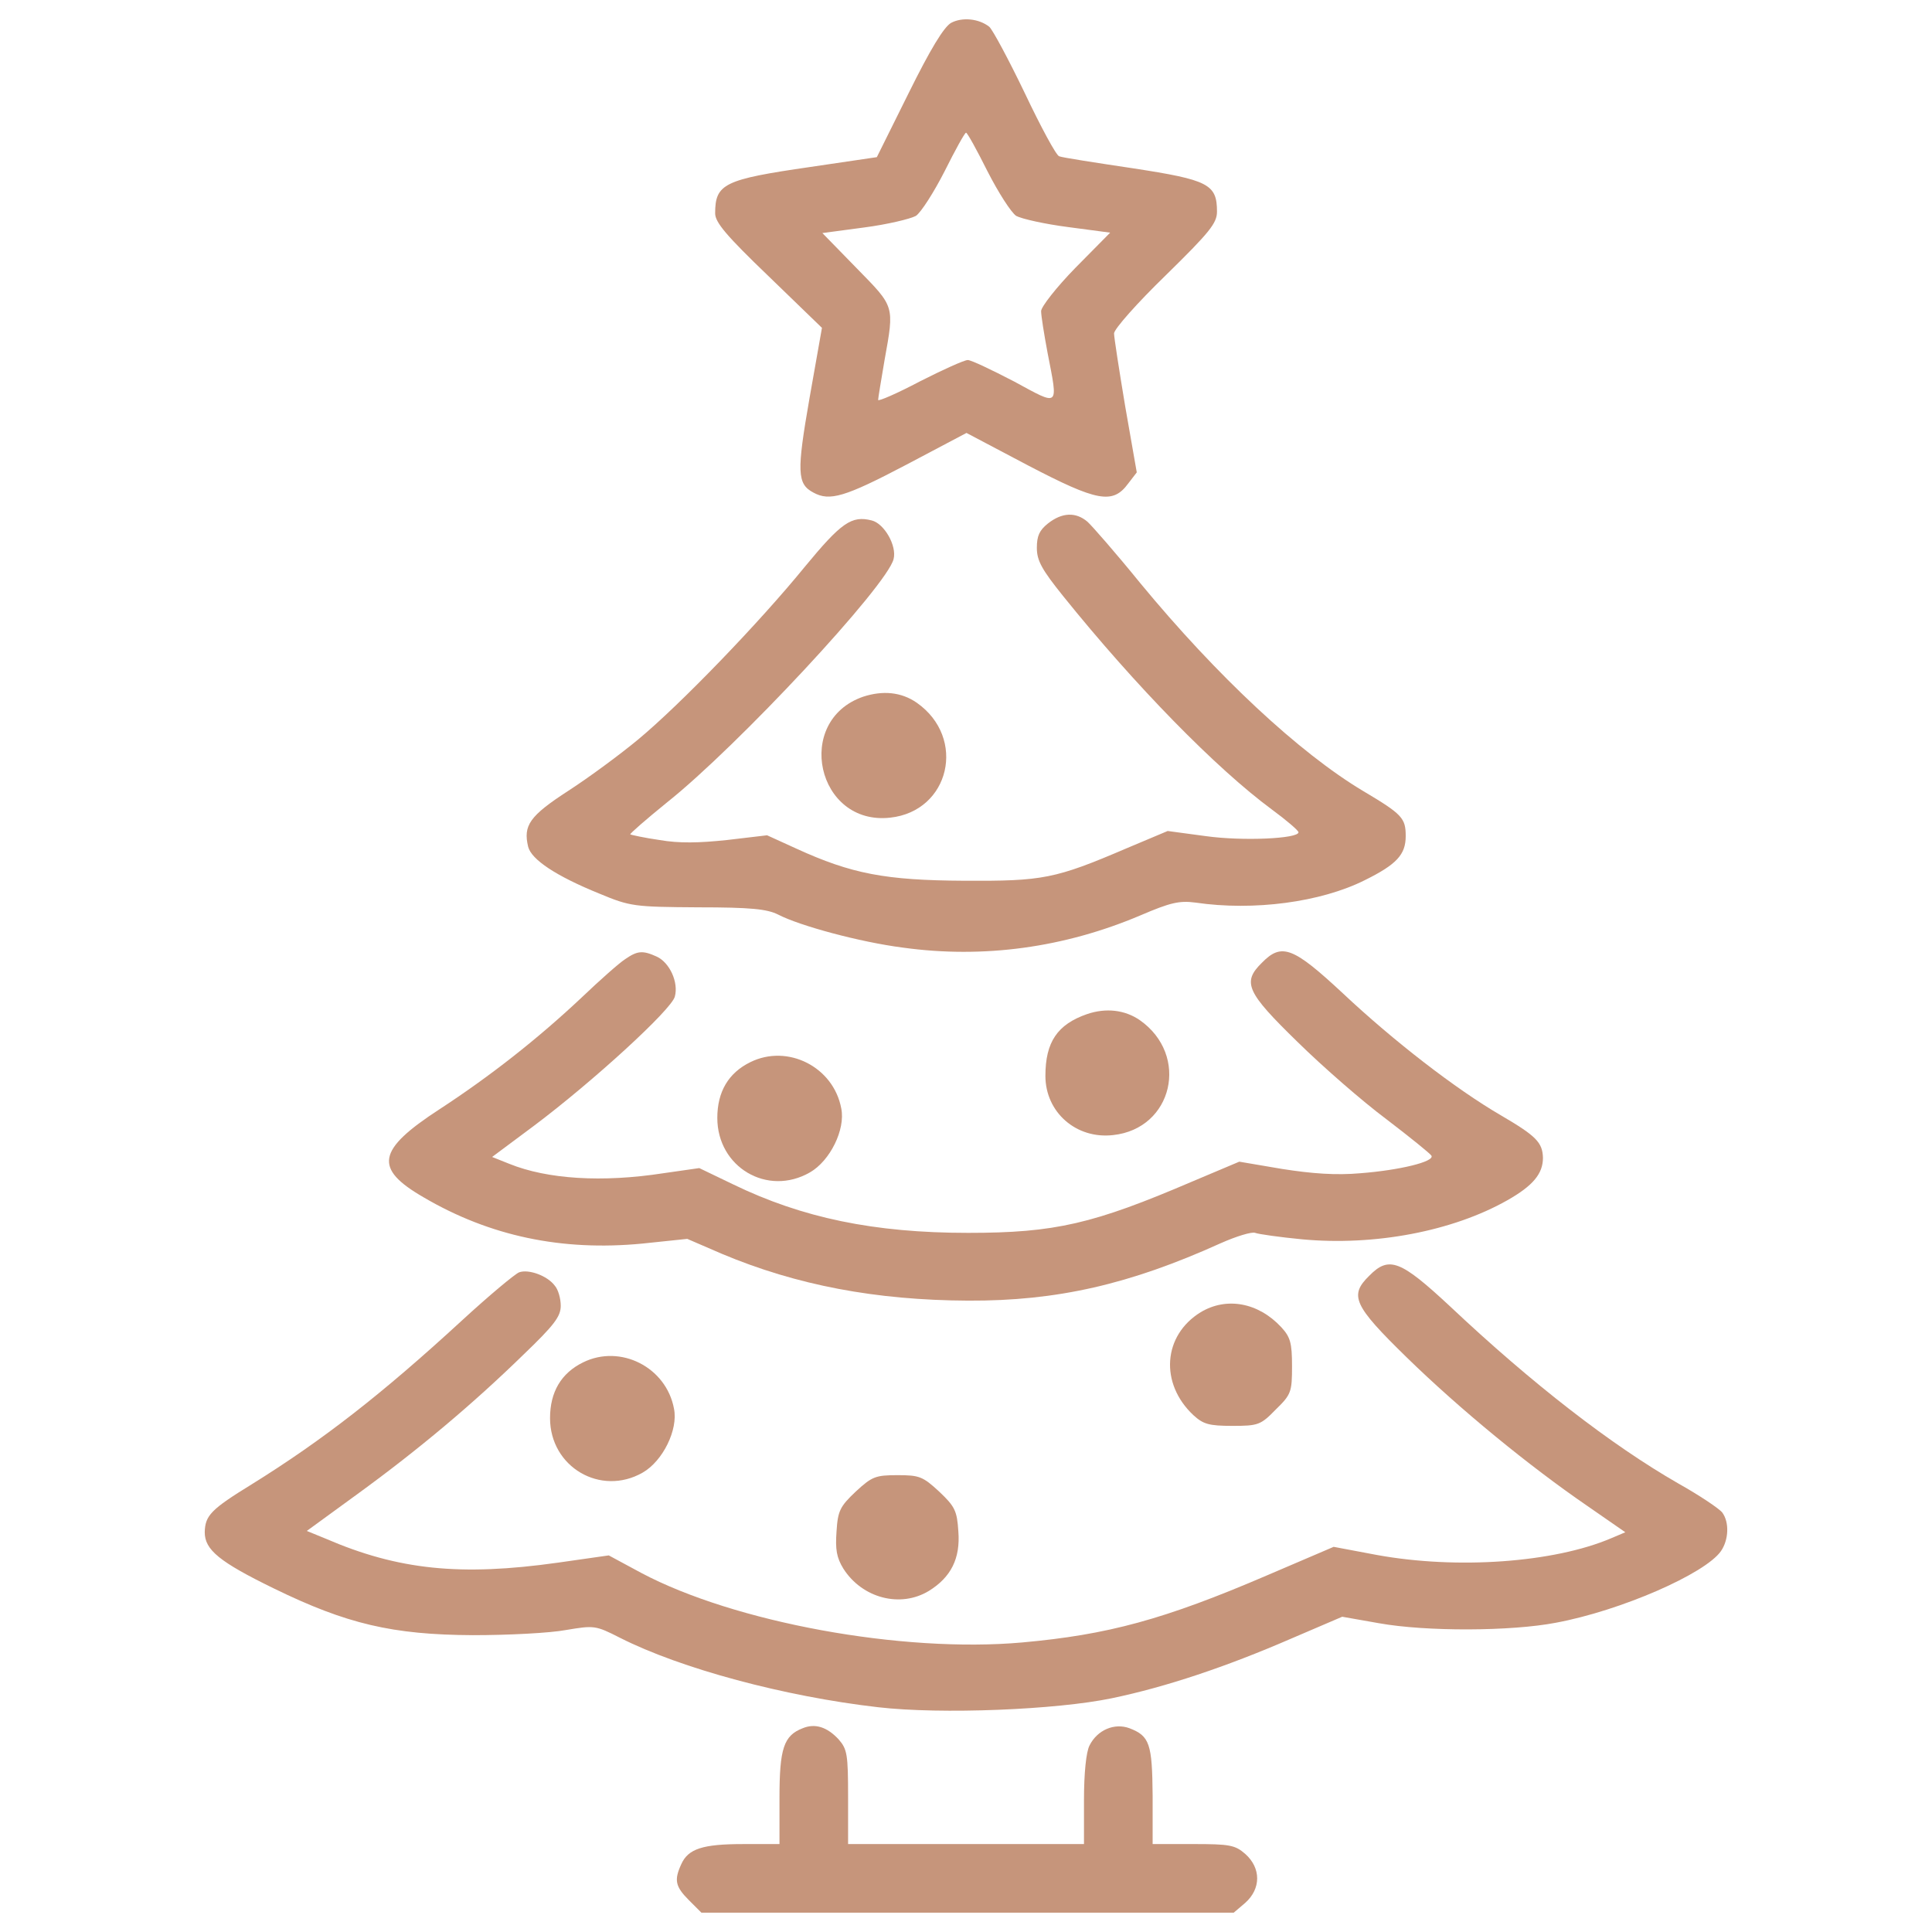
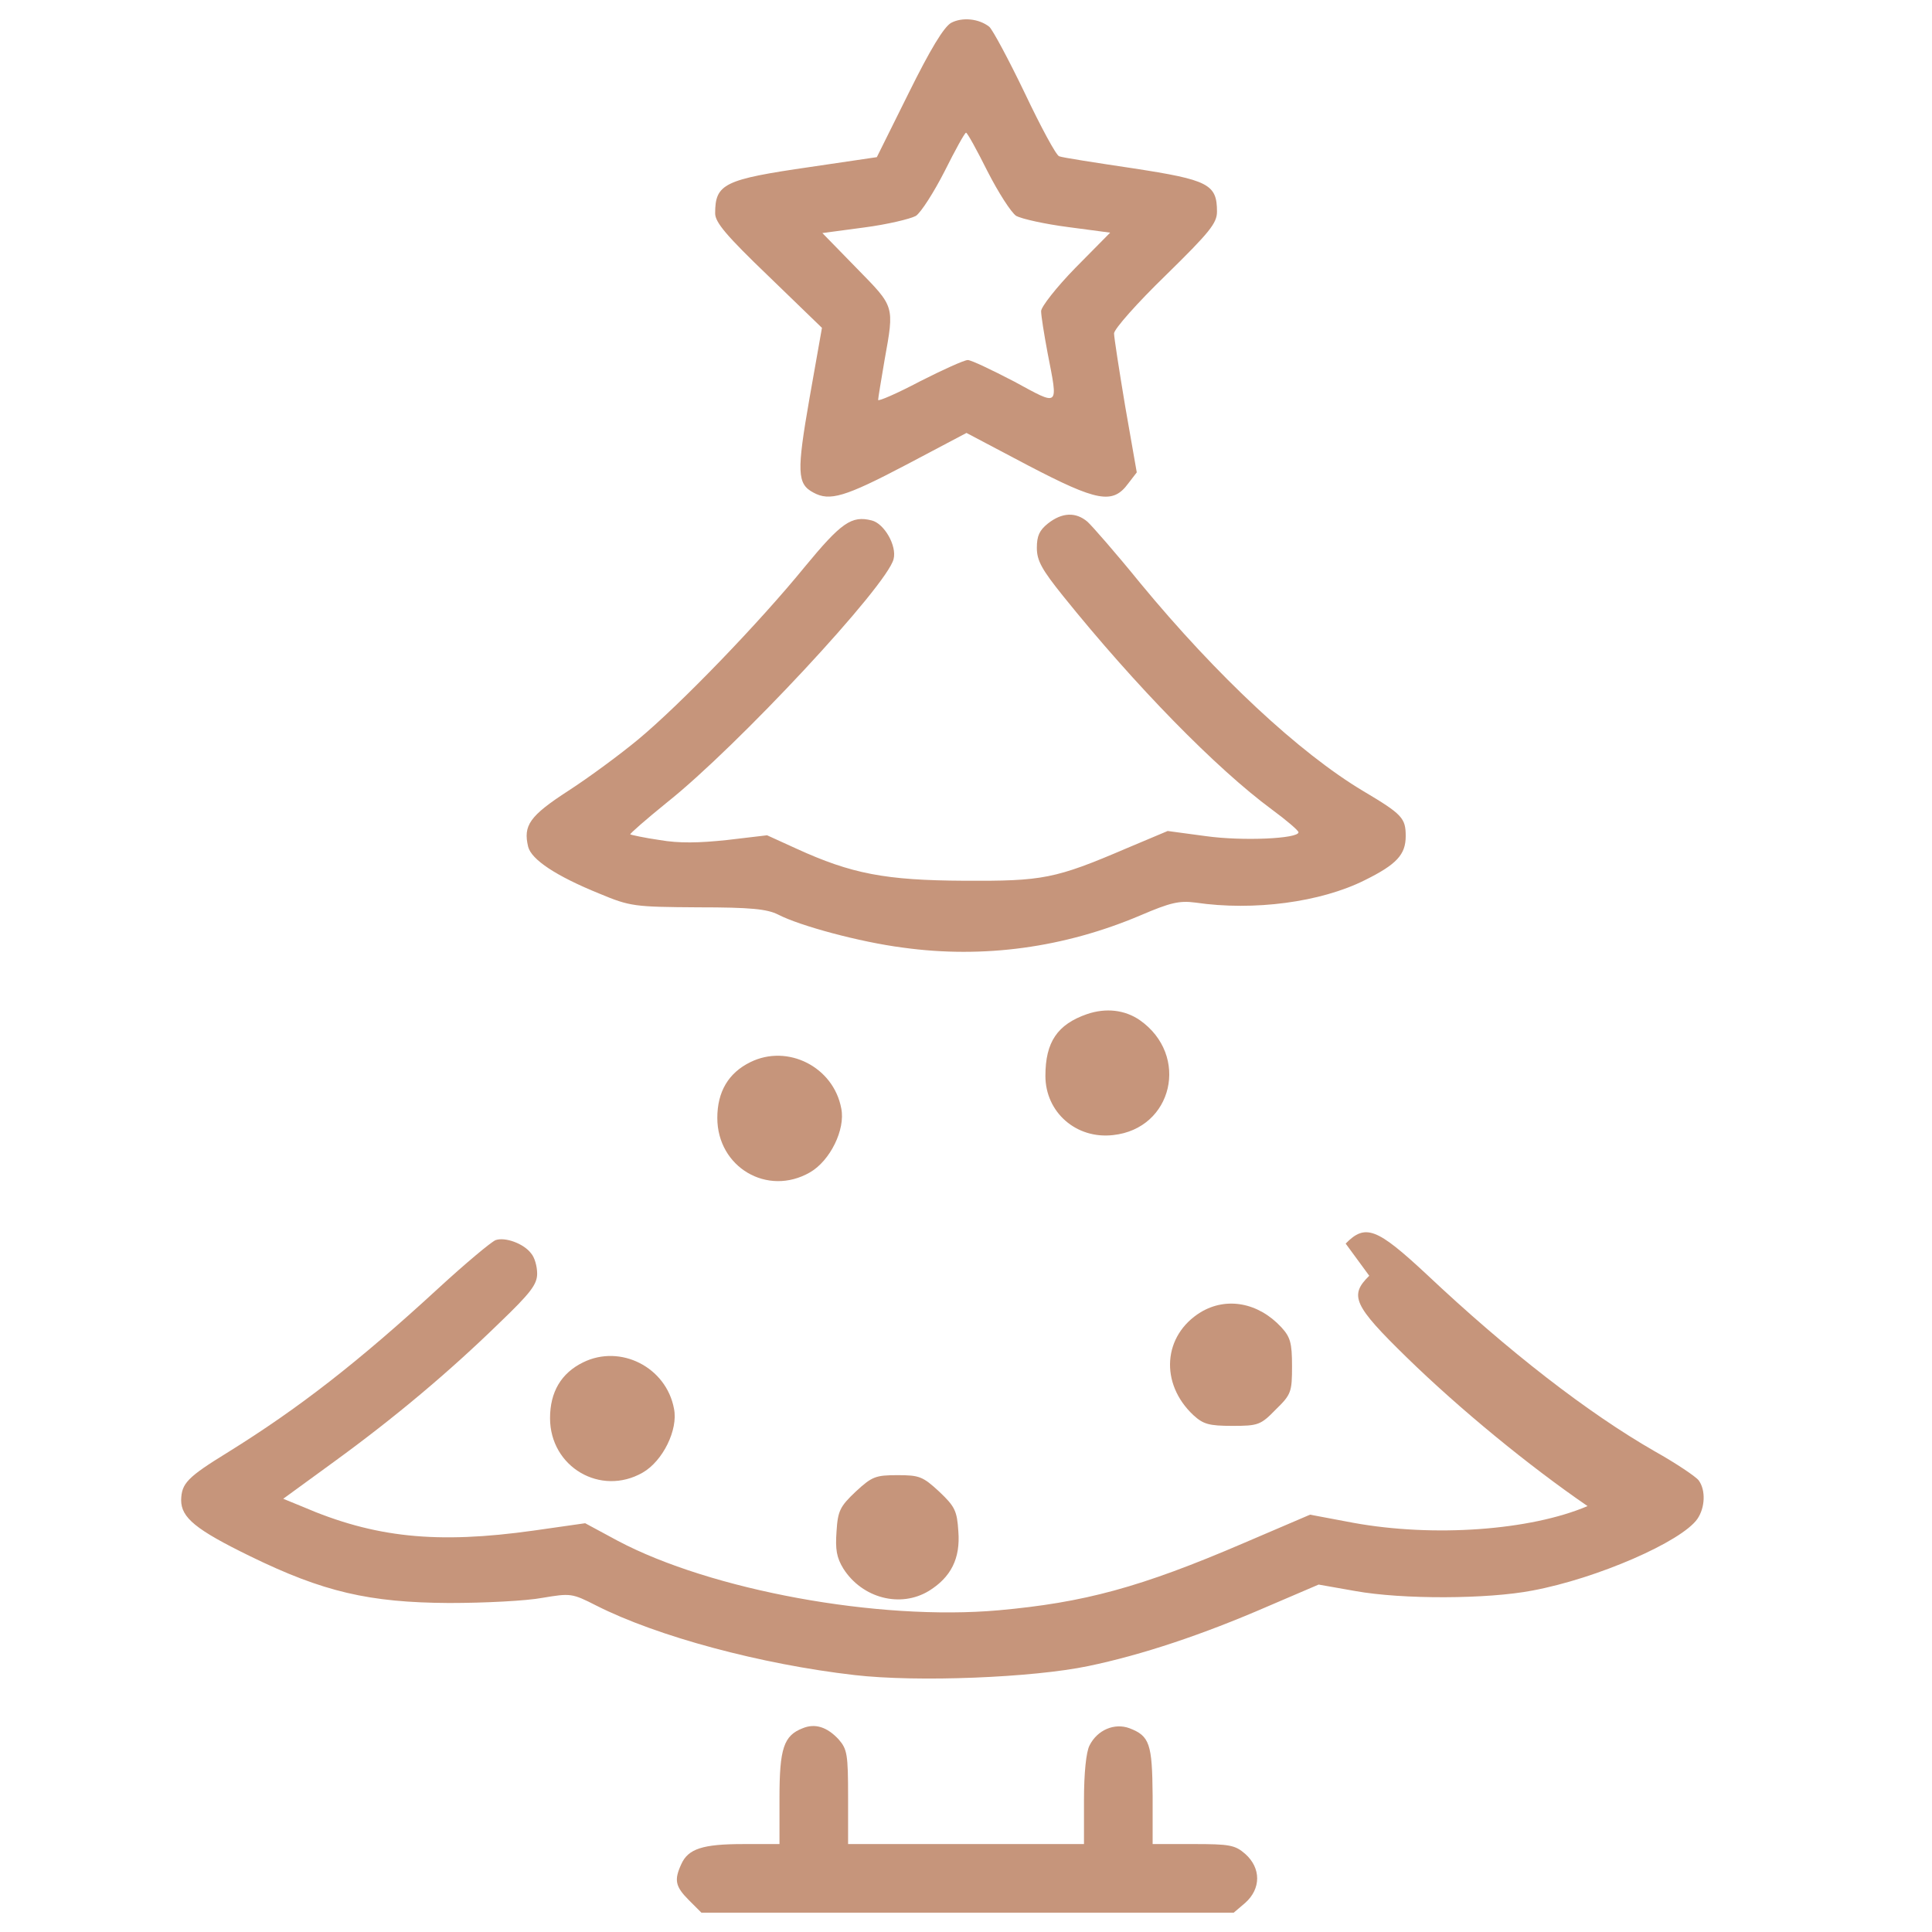
<svg xmlns="http://www.w3.org/2000/svg" viewBox="0 0 1000 1000" xml:space="preserve">
  <g fill="#C6957B">
    <path d="M492.26 11.85c-3.77 2.22-10.66 13.54-21.98 36.41l-16.43 33.08-34.63 5.11c-44.4 6.44-49.06 8.66-49.06 23.98 0 4.66 5.77 11.54 27.75 32.63l27.53 26.64-6.44 36.41c-6.66 38.18-6.44 44.4 2 48.84 8.44 4.66 16.43 2.22 47.73-14.21l31.52-16.65 31.97 16.87c35.74 18.65 43.74 20.2 51.73 9.32l4.44-5.77-5.99-34.19c-3.11-18.65-5.77-35.74-5.77-37.74 0-2.22 11.99-15.76 26.64-29.97 22.87-22.42 26.64-27.08 26.64-33.08 0-14.21-4.44-16.43-43.51-22.42-19.31-2.89-36.63-5.55-38.18-6.22-1.55-.44-9.55-15.32-17.76-32.63-8.44-17.54-16.65-32.86-18.43-34.41-5.34-4.22-13.99-5.1-19.77-2zm18.87 76.82c5.55 10.88 12.21 21.31 14.87 23.09 2.89 1.55 14.88 4.22 26.86 5.77l21.76 2.89-17.98 18.2c-9.77 9.99-17.76 20.2-17.76 22.42 0 2.44 1.55 11.99 3.33 21.53 5.55 28.64 6.44 27.75-17.32 14.88-11.54-5.99-22.2-11.1-23.98-11.1-1.78 0-13.1 5.11-24.86 11.1-11.77 6.22-21.53 10.43-21.53 9.55 0-.89 1.55-10.21 3.33-20.65 5.11-28.42 5.33-27.31-14.43-47.51l-17.76-18.21 21.53-2.88c11.99-1.55 23.98-4.44 26.86-6 2.66-1.78 9.32-12.21 14.87-23.09 5.55-11.1 10.44-19.98 11.1-19.98s5.56 8.89 11.11 19.99zM542.44 270.93c-4.44 3.55-5.77 6.44-5.77 12.65 0 6.66 2.67 11.32 13.54 24.87 37.52 46.62 79.25 89.25 108.12 110.56 7.55 5.55 13.77 10.88 13.77 11.77 0 3.33-28.86 4.66-47.95 2l-19.76-2.66L583.3 439c-37.3 15.98-43.51 17.09-84.36 16.87-40.63-.22-58.17-3.55-86.8-16.65l-15.1-6.88-20.65 2.44c-14.65 1.55-24.86 1.78-35.08 0-7.77-1.11-14.65-2.66-15.1-2.89-.22-.44 8.21-7.77 18.87-16.43 36.63-29.08 114.11-112.33 117.44-126.1 1.78-6.88-4.88-18.43-11.32-19.98-10.43-2.66-15.76 1.11-34.63 23.98-23.31 28.64-64.38 71.26-86.36 89.47-9.1 7.55-25.31 19.54-35.96 26.42-20.2 13.1-23.53 17.98-20.87 29.08 1.78 6.66 14.43 15.1 36.85 24.2 15.98 6.66 17.98 6.88 51.06 7.1 27.53 0 35.74.89 41.51 3.77 11.1 5.77 42.18 14.21 64.6 17.09 41.74 5.77 83.47 0 122.77-16.65 15.54-6.66 20.2-7.77 28.64-6.66 30.19 4.44 64.82-.22 87.47-11.54 16.65-8.21 21.31-13.32 21.31-22.87 0-9.33-1.78-11.32-21.98-23.31-33.08-19.76-75.7-59.5-115.44-107.67-12.43-15.32-24.86-29.53-27.31-31.75-5.99-5.1-13.1-4.88-20.42.89z" />
-     <path d="M446.75 360.62c-35.96 12.43-23.98 66.82 13.99 62.6 30.86-3.33 39.74-41.29 13.76-59.5-7.99-5.54-17.53-6.43-27.75-3.1zM323.54 496.49c-3.11 2-13.1 10.88-22.42 19.76-22.87 21.53-47.51 40.85-73.7 57.94-32.42 21.09-33.97 30.63-8.22 45.51 34.41 20.2 71.71 27.97 113.22 23.98l23.31-2.44 17.98 7.77c38.63 16.21 79.48 23.98 127.43 24.2 45.96.22 83.7-8.44 130.76-29.75 7.99-3.55 15.98-5.99 17.76-5.33 1.78.67 12.65 2.22 24.2 3.33 37.74 3.55 78.15-4.22 106.34-20.2 13.32-7.55 18.43-13.76 18.43-21.98-.22-7.99-3.55-11.32-21.76-21.98-23.31-13.54-55.72-38.63-81.92-63.27-25.53-23.75-31.53-26.2-41.74-15.76-10.44 10.21-7.99 15.32 18.43 41.07 13.1 12.88 33.74 30.86 45.96 39.96 12.21 9.33 22.64 17.76 23.31 18.87 1.78 3.11-16.65 7.55-36.85 9.1-12.43 1.11-24.86.22-40.4-2.22l-22.2-3.77-24.2 10.21c-51.28 21.98-71.04 26.64-116.11 26.64-48.84 0-85.92-7.77-121.66-25.09l-17.54-8.44-18.65 2.67c-31.52 4.88-59.94 3.11-79.7-4.88l-8.88-3.55 21.76-16.21c30.19-22.65 71.26-60.17 72.82-66.82 2-7.33-2.66-17.54-9.32-20.65-7.34-3.33-10-3.11-16.44 1.33z" />
-     <path d="M562.64 524.9c-15.32 5.33-21.54 14.43-21.54 31.97 0 18.87 15.99 32.86 35.08 30.64 30.86-3.33 39.74-41.29 13.76-59.5-7.76-5.33-17.53-6.44-27.3-3.11zM388.37 549.77c-11.32 5.55-17.09 15.32-17.09 28.86 0 25.53 25.97 40.85 47.95 28.19 10.43-5.99 18.43-22.2 16.21-33.08-4-21.53-27.76-33.52-47.07-23.97zM708.72 660.33c-10.43 10.21-8.21 15.32 19.31 42.18 27.53 26.86 63.27 56.17 93.69 77.04l19.54 13.54-7.33 3.11c-29.75 12.65-79.7 16.21-121.21 8.66l-22.42-4.22-34.2 14.64c-53.72 23.09-82.81 30.86-126.99 34.85-62.38 5.55-148.96-10.43-197.14-35.96l-16.87-9.1-26.42 3.77c-50.39 7.1-82.58 3.77-120.1-12.43l-9.77-4 26.2-19.09c31.75-23.09 59.72-46.62 85.69-71.93 16.21-15.54 19.54-19.98 19.54-25.53 0-3.77-1.33-8.44-3.11-10.43-3.77-5.11-13.54-8.66-18.43-6.88-2.22.89-15.54 11.99-29.53 24.86-41.74 38.41-72.37 62.16-108.78 84.8-21.31 13.1-24.2 16.21-24.42 24.87 0 9.1 7.55 15.32 35.74 29.08 37.74 18.43 61.49 23.98 103.01 24.2 18.43 0 39.96-1.11 48.18-2.66 14.65-2.44 15.32-2.44 27.97 4 31.52 15.98 85.25 30.41 133.65 35.96 32.63 3.78 92.35 1.33 120.99-4.66 27.75-5.77 59.05-16.21 92.8-30.86l26.42-11.32 18.87 3.33c24.64 4.44 68.6 4.22 91.69-.22 33.52-6.22 77.26-25.31 85.47-37.08 3.99-5.77 4.44-14.87.67-19.98-1.55-2-11.77-8.88-22.87-15.1-34.41-19.76-75.48-51.5-118.11-91.69-25.53-23.75-31.52-26.19-41.73-15.75z" />
+     <path d="M562.64 524.9c-15.32 5.33-21.54 14.43-21.54 31.97 0 18.87 15.99 32.86 35.08 30.64 30.86-3.33 39.74-41.29 13.76-59.5-7.76-5.33-17.53-6.44-27.3-3.11zM388.37 549.77c-11.32 5.55-17.09 15.32-17.09 28.86 0 25.53 25.97 40.85 47.95 28.19 10.43-5.99 18.43-22.2 16.21-33.08-4-21.53-27.76-33.52-47.07-23.97zM708.72 660.33c-10.43 10.21-8.21 15.32 19.31 42.18 27.53 26.86 63.27 56.17 93.69 77.04c-29.75 12.65-79.7 16.21-121.21 8.66l-22.42-4.22-34.2 14.64c-53.72 23.09-82.81 30.86-126.99 34.85-62.38 5.55-148.96-10.43-197.14-35.96l-16.87-9.1-26.42 3.77c-50.39 7.1-82.58 3.77-120.1-12.43l-9.77-4 26.2-19.09c31.75-23.09 59.72-46.62 85.69-71.93 16.21-15.54 19.54-19.98 19.54-25.53 0-3.77-1.33-8.44-3.11-10.43-3.77-5.11-13.54-8.66-18.43-6.88-2.22.89-15.54 11.99-29.53 24.86-41.74 38.41-72.37 62.16-108.78 84.8-21.31 13.1-24.2 16.21-24.42 24.87 0 9.1 7.55 15.32 35.74 29.08 37.74 18.43 61.49 23.98 103.01 24.2 18.43 0 39.96-1.11 48.18-2.66 14.65-2.44 15.32-2.44 27.97 4 31.52 15.98 85.25 30.41 133.65 35.96 32.63 3.78 92.35 1.33 120.99-4.66 27.75-5.77 59.05-16.21 92.8-30.86l26.42-11.32 18.87 3.33c24.64 4.44 68.6 4.22 91.69-.22 33.52-6.22 77.26-25.31 85.47-37.08 3.99-5.77 4.44-14.87.67-19.98-1.55-2-11.77-8.88-22.87-15.1-34.41-19.76-75.48-51.5-118.11-91.69-25.53-23.75-31.52-26.19-41.73-15.75z" />
    <path d="M621.47 679.2c-19.54 11.99-21.31 36.85-3.78 53.28 5.11 4.66 7.99 5.55 20.2 5.55 13.32 0 14.65-.44 22.42-8.44 7.99-7.77 8.44-9.1 8.44-22.42 0-12.21-.89-15.09-5.55-20.2-11.98-12.88-28.41-15.77-41.73-7.77zM301.79 705.17c-11.32 5.55-17.09 15.32-17.09 28.86 0 25.31 26.2 40.63 47.95 28.19 10.43-5.99 18.43-22.2 16.21-33.08-4.01-21.53-27.76-33.52-47.07-23.97zM442.98 771.99c-8.21 7.77-9.32 9.99-9.99 20.65-.67 9.32 0 13.54 3.55 19.31 9.77 15.32 29.53 20.42 44.18 11.54 11.54-7.1 16.43-16.87 15.32-30.86-.67-10.66-1.78-12.88-9.99-20.65-8.44-7.77-10.21-8.44-21.53-8.44-11.33.02-13.1.68-21.54 8.45zM415.45 894.54c-9.77 3.78-11.99 10.44-11.99 35.97v23.98h-18.87c-20.87 0-28.42 2.44-31.97 10.43-3.77 8.21-3.11 11.54 4 18.65l6.44 6.44h275.5l5.99-5.11c8.21-7.33 8.21-17.98 0-25.31-5.33-4.66-8.21-5.11-27.08-5.11H596.6v-25.09c-.22-26.86-1.55-30.86-11.99-34.86-7.77-2.88-16.65.89-20.65 8.88-1.78 3.33-2.89 14.43-2.89 28.2v22.87h-122.1v-24.2c0-22.2-.44-24.86-4.88-29.97-5.98-6.44-12.2-8.44-18.64-5.77z" />
  </g>
</svg>